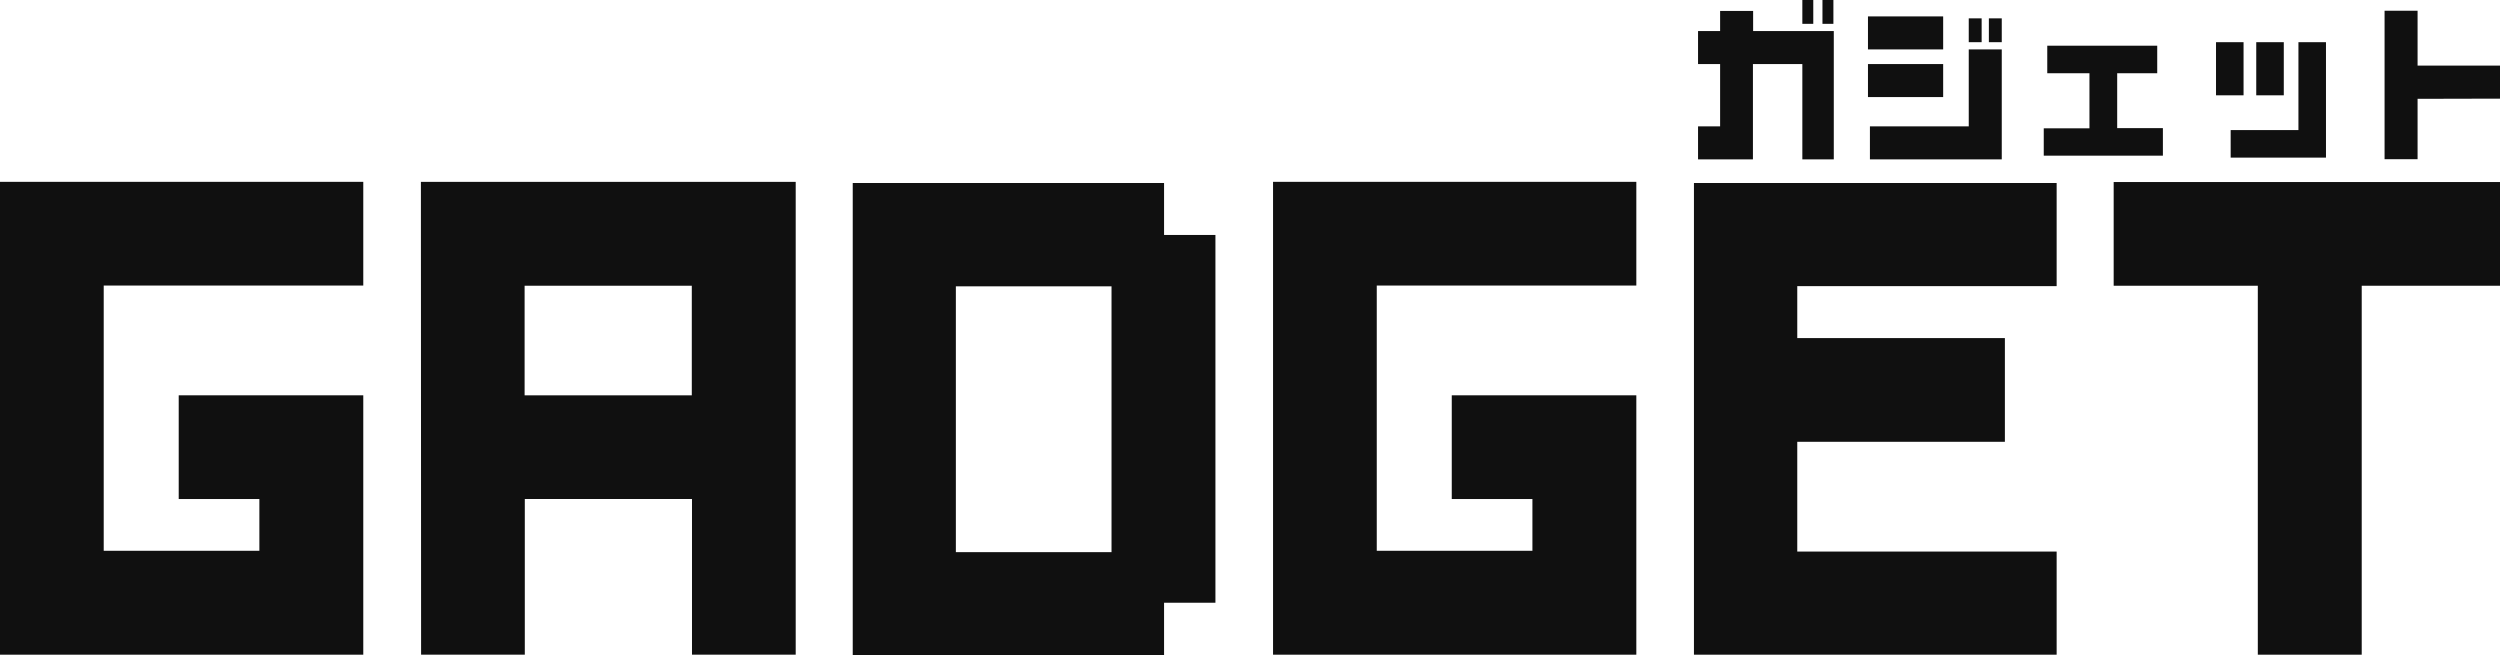
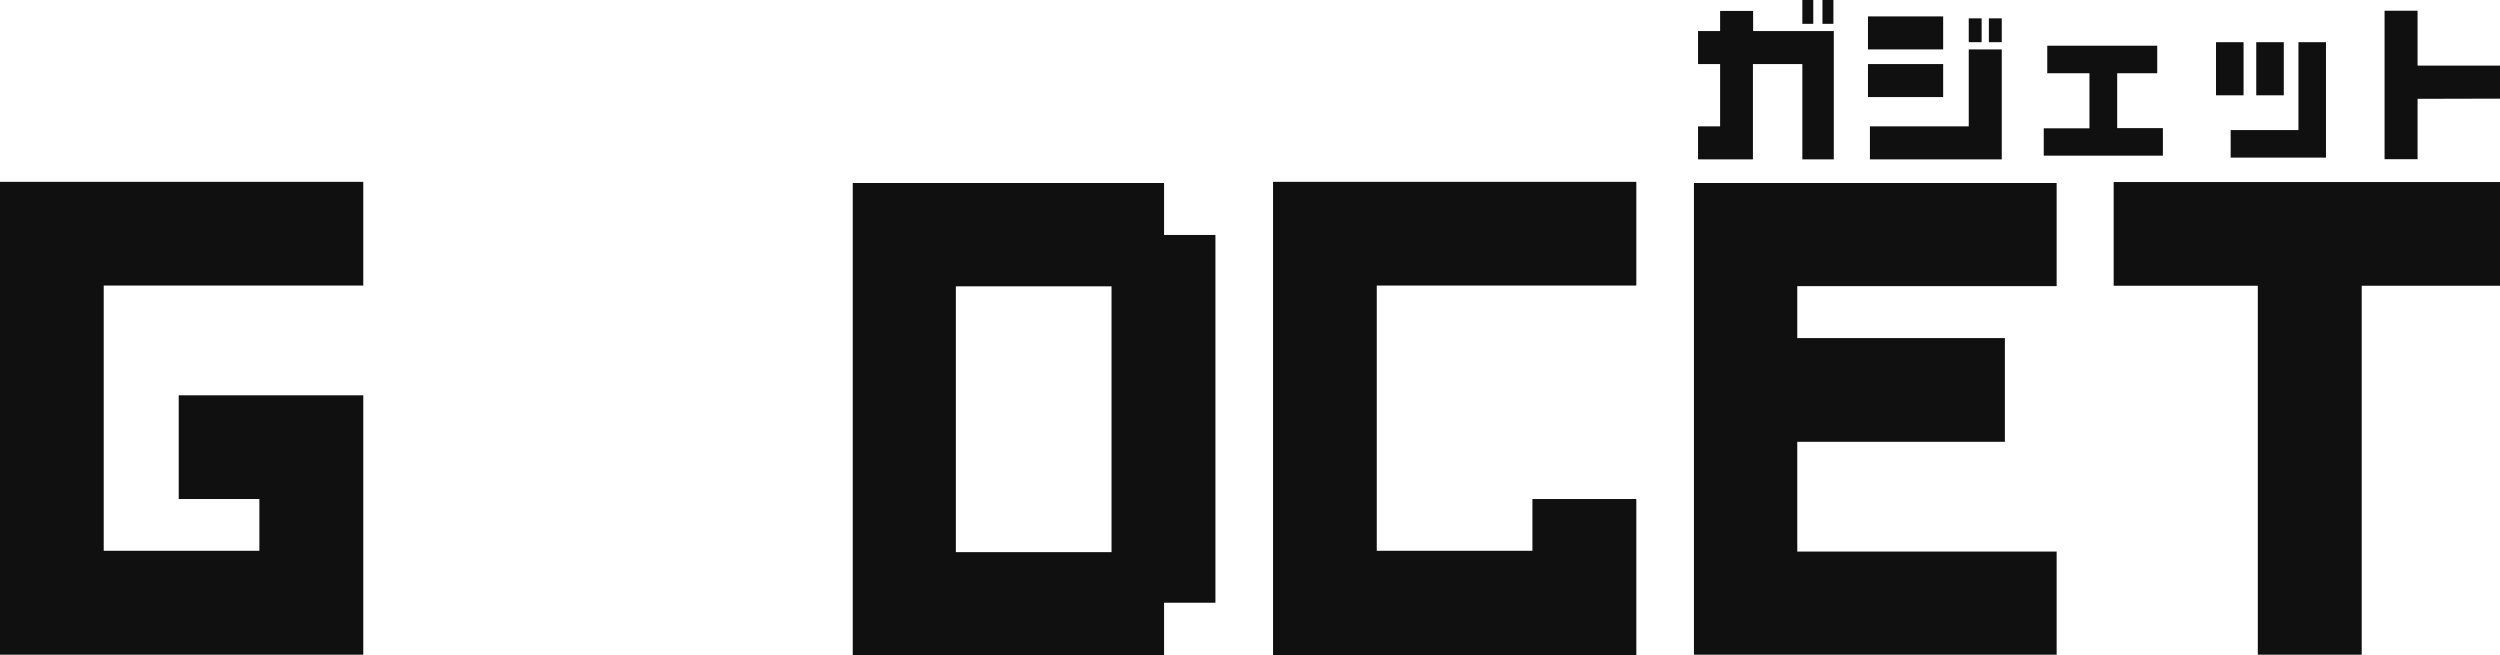
<svg xmlns="http://www.w3.org/2000/svg" version="1.1" id="レイヤー_1" x="0px" y="0px" viewBox="0 0 1280 335.5" style="enable-background:new 0 0 1280 335.5;" xml:space="preserve">
  <style type="text/css">
	.st0{fill:#101010;}
</style>
  <g>
    <g>
      <path class="st0" d="M132.8,255.5H91.5v-53.1H186v132.8h-26.6H5.9H0V93.1h186v53.1H53.1V282h79.7L132.8,255.5L132.8,255.5z" />
-       <path class="st0" d="M215.5,93.1h191.9v242.1h-53.1v-79.7h-85.6v79.7h-53.1L215.5,93.1L215.5,93.1z M354.2,202.4v-56.1h-85.6v56.1    H354.2z" />
      <path class="st0" d="M436.6,93.7H596v26.6h26.3v188.3H596v26.9H436.6V93.7z M569.1,282.7V146.6h-79.7v136.1H569.1z" />
-       <path class="st0" d="M784.6,255.5h-41.3v-53.1h94.5v132.8h-26.6H657.7h-5.9V93.1h186v53.1H704.9V282h79.7L784.6,255.5L784.6,255.5    z" />
+       <path class="st0" d="M784.6,255.5h-41.3h94.5v132.8h-26.6H657.7h-5.9V93.1h186v53.1H704.9V282h79.7L784.6,255.5L784.6,255.5    z" />
      <path class="st0" d="M920.2,173.1h106.3v53.1H920.2v56.2H1053v52.8H867.3V93.7H1053v52.8H920.2V173.1z" />
      <path class="st0" d="M1209.2,146.3v188.9H1156V146.3h-73.8V93.2H1280v53.1H1209.2z" />
    </g>
    <g>
      <path class="st0" d="M938.7,81.6h-15.9V32.8h-25.3v48.8h-28.1V64.7h11.3V32.8h-11.3V15.9h11.3V5.6h16.9v10.3h41.3v65.7H938.7z     M928.4,0v12.2h-5.6V0H928.4z M938.7,0v12.2h-5.6V0H938.7z" />
      <path class="st0" d="M994.9,8.4v16.9h-38.5V8.4H994.9z M994.9,32.8v16.9h-38.5V32.8H994.9z M1024.9,81.6h-67.5V64.7h50.6V25.3    h16.9V81.6z M1014.6,9.4v12.2h-6.6V9.4H1014.6z M1024.9,9.4v12.2h-6.6V9.4H1024.9z" />
      <path class="st0" d="M1107.4,79.7h-61v-14h23.4V37.5h-21.6V23.4h56.3v14.1H1084v28.1h23.4V79.7z" />
      <path class="st0" d="M1148.7,21.6v27.2h-14.1V21.6H1148.7z M1190.9,80.7h-48.8V66.6h34.7v-45h14.1L1190.9,80.7L1190.9,80.7z     M1169.3,21.6v27.2h-14.1V21.6H1169.3z" />
      <path class="st0" d="M1237.8,50.6v30.9h-16.9v-76h16.9v28.1h42.2v16.9L1237.8,50.6L1237.8,50.6z" />
    </g>
  </g>
</svg>